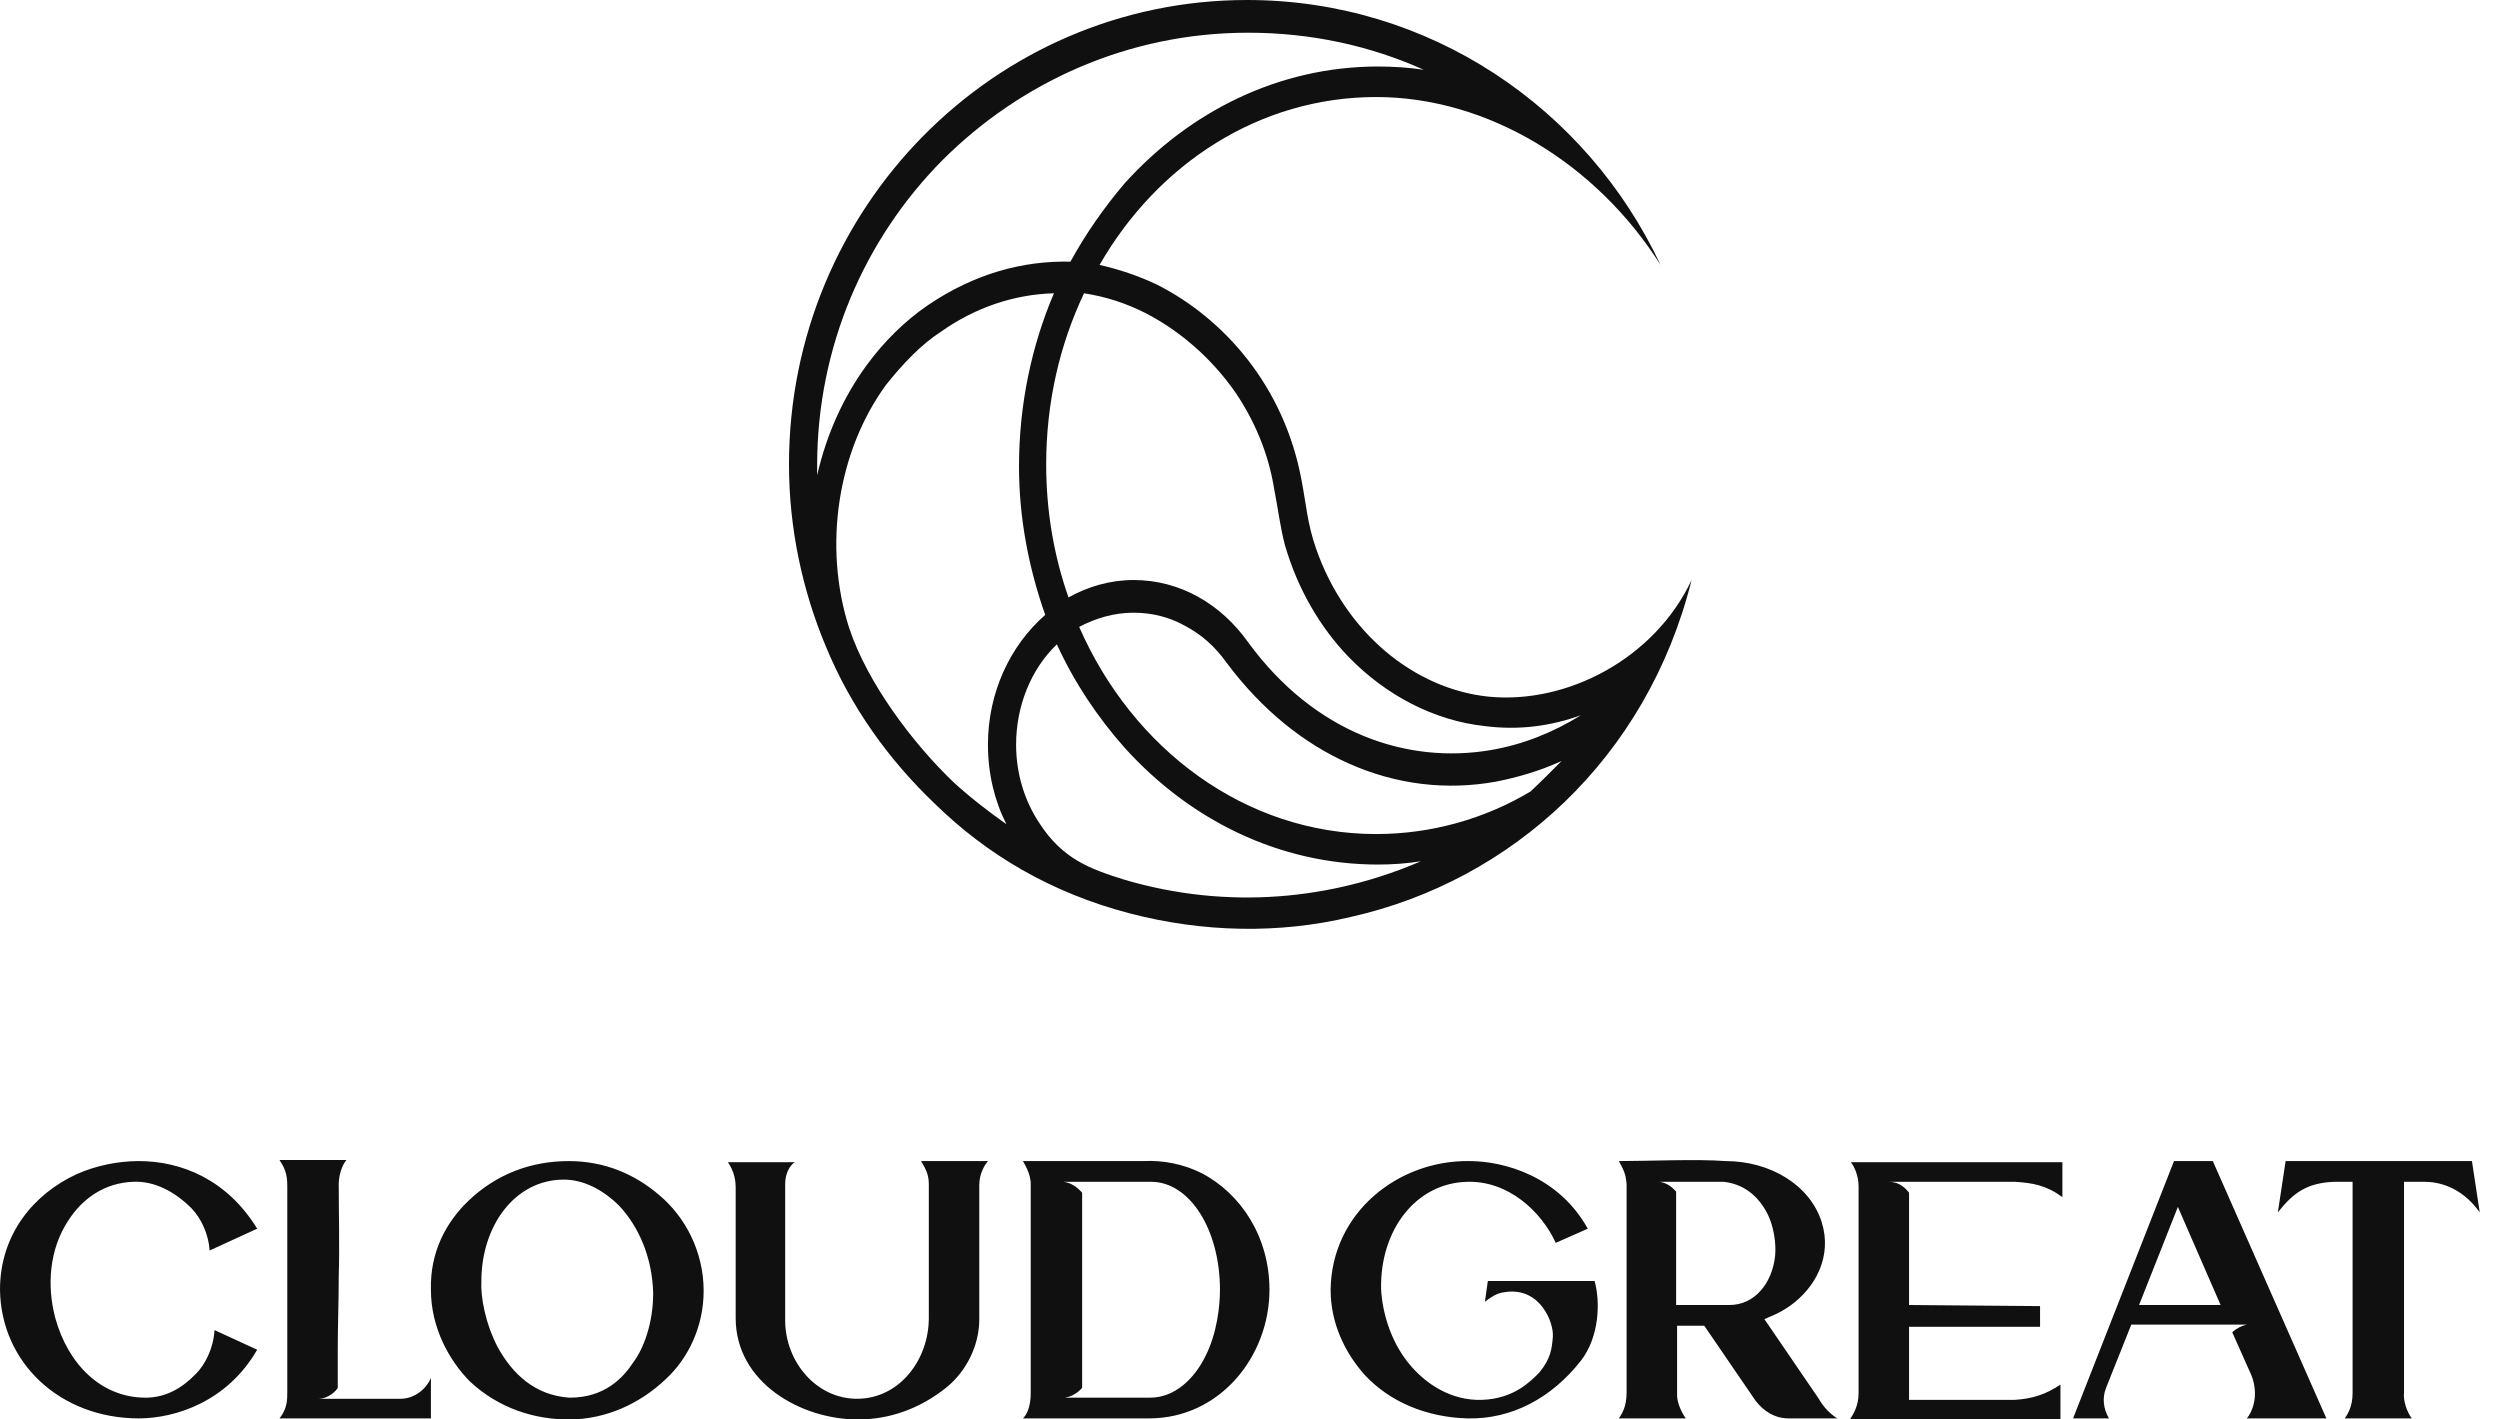
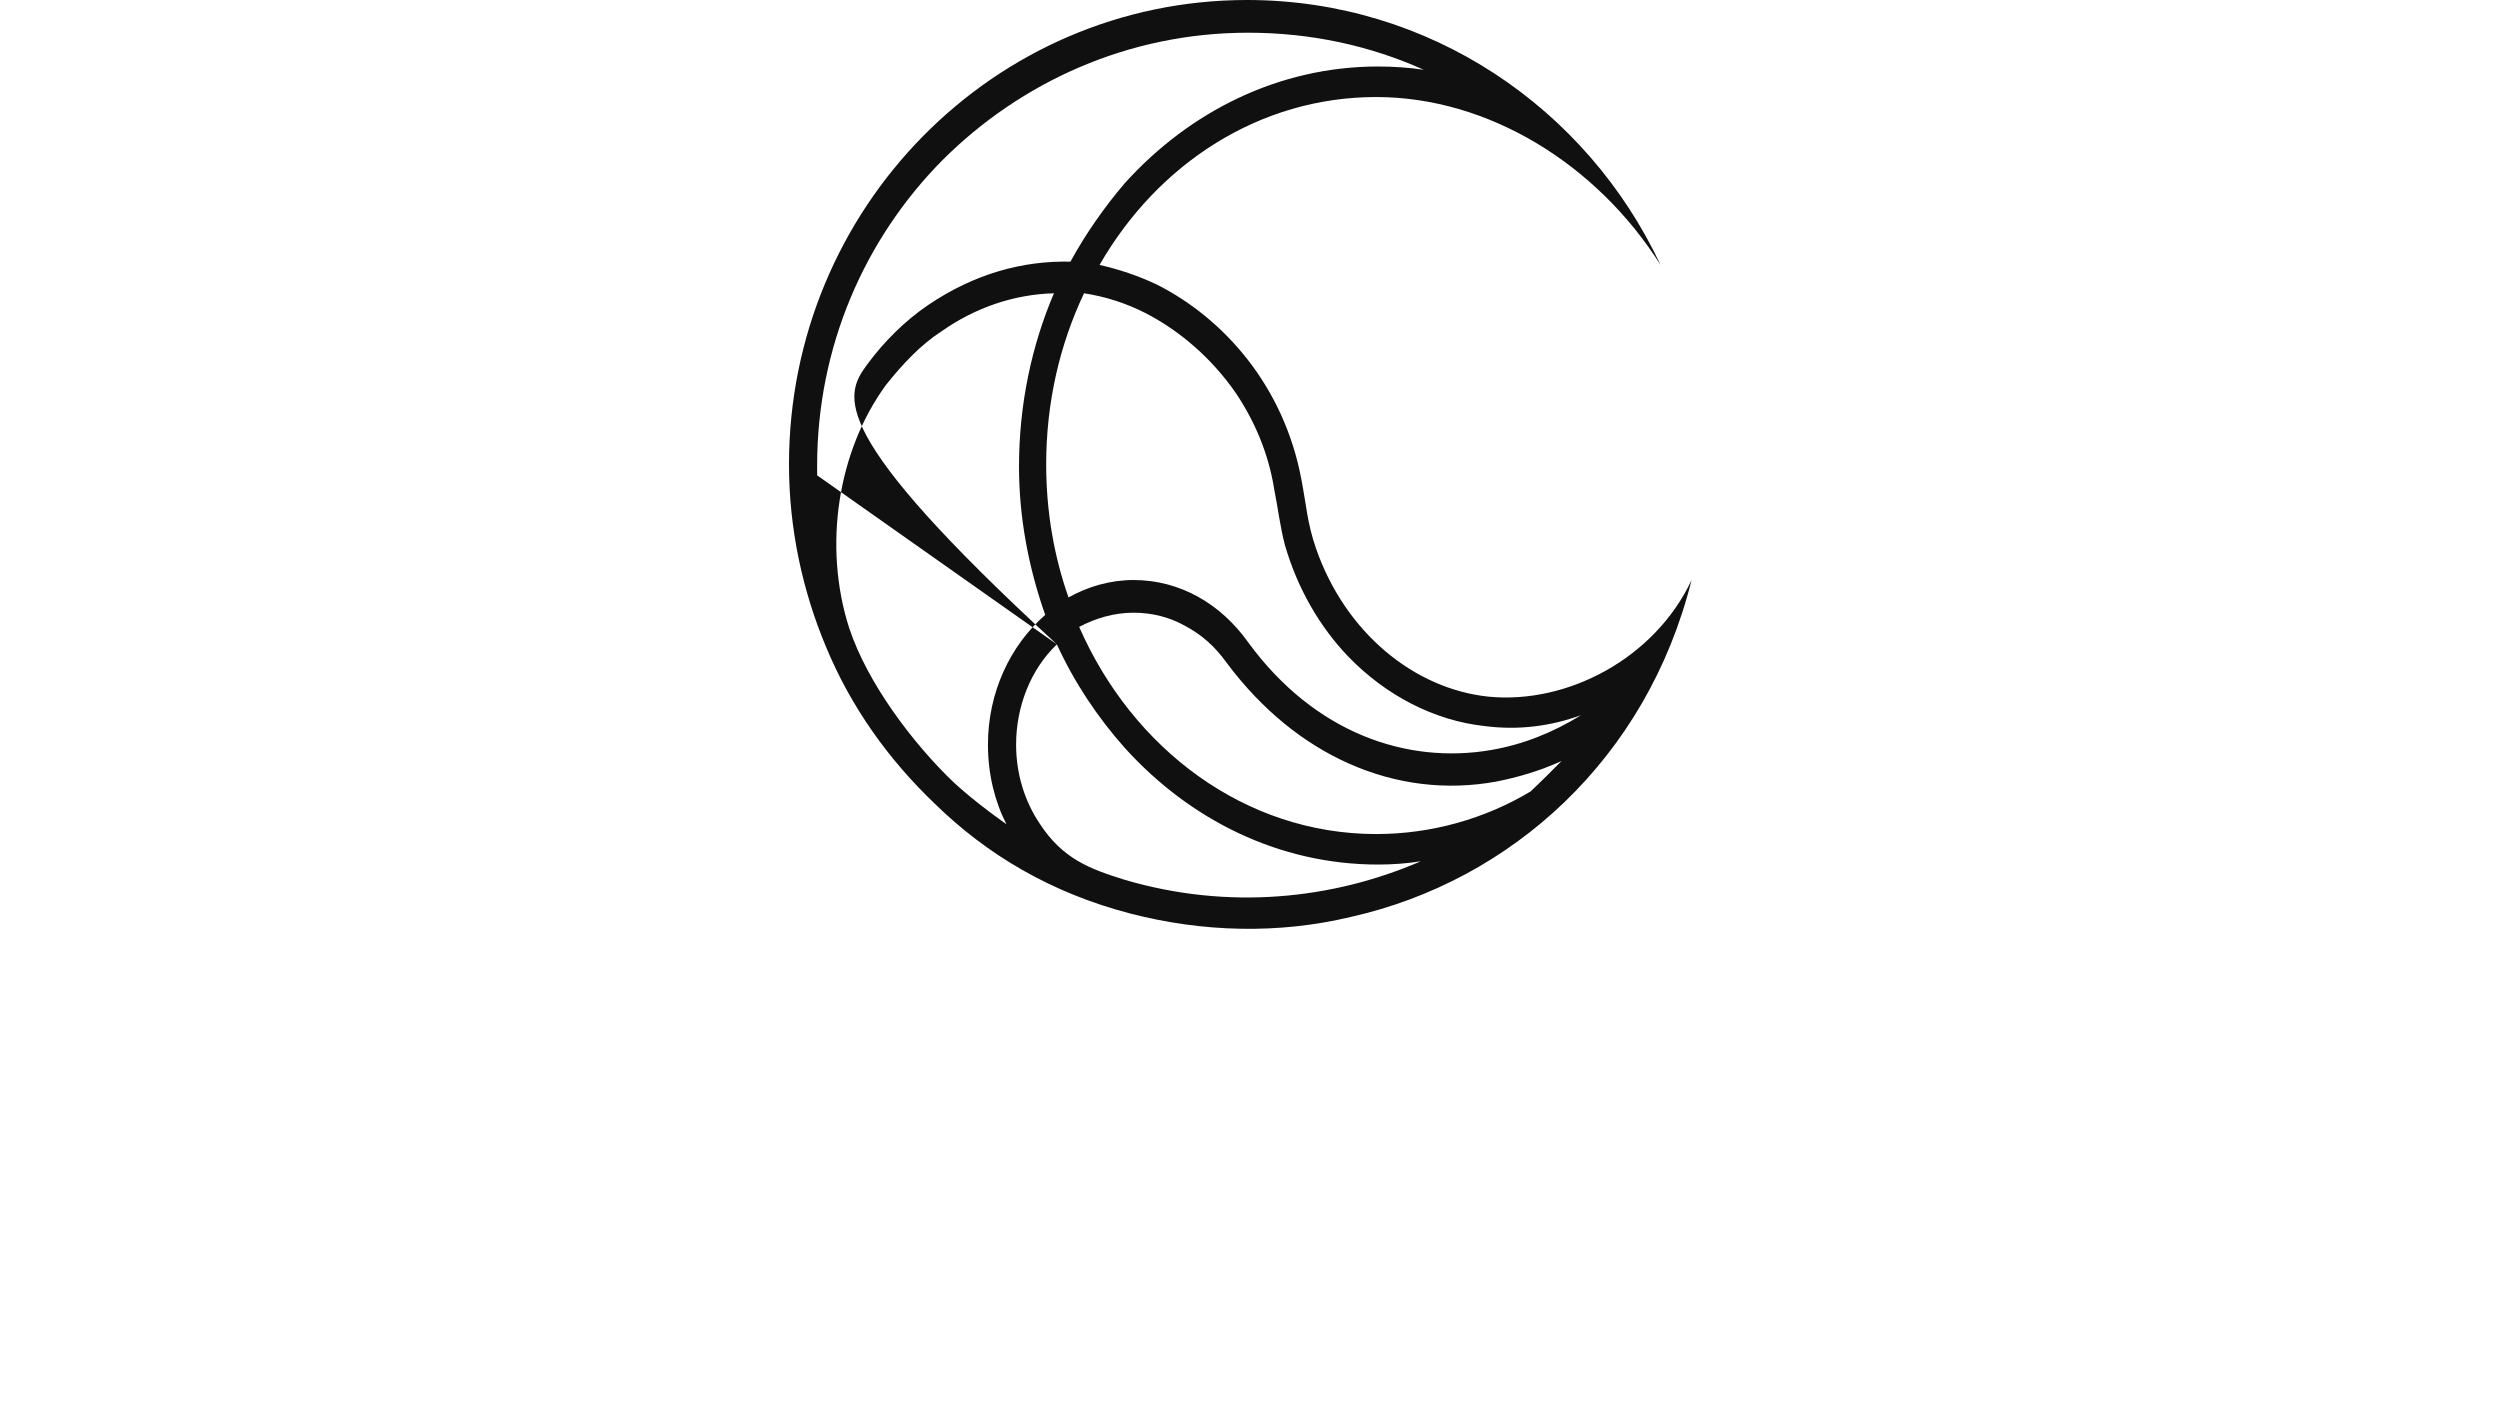
<svg xmlns="http://www.w3.org/2000/svg" width="118" height="67" viewBox="0 0 118 67" fill="none">
-   <path fill-rule="evenodd" clip-rule="evenodd" d="M78.334 55.781C78.655 55.833 78.884 55.987 79.113 56.244V61.596H81.632C82.823 61.596 83.648 60.567 83.785 59.28C83.831 58.817 83.785 57.788 83.236 56.965C82.869 56.399 82.274 55.884 81.357 55.781H78.334ZM81.449 54.803C83.556 54.803 85.434 55.935 85.984 57.685C86.488 59.28 85.709 60.773 84.472 61.648C83.877 62.059 83.465 62.162 83.281 62.265L85.847 66.022C86.076 66.433 86.396 66.742 86.717 66.948H84.427C83.74 66.948 83.236 66.588 82.869 66.124L80.441 62.574H79.159V65.867C79.159 66.176 79.342 66.639 79.571 66.948H76.41C76.502 66.793 76.776 66.485 76.776 65.713V55.884C76.731 55.524 76.731 55.37 76.41 54.803C77.784 54.803 80.121 54.7 81.449 54.803ZM6.551 66.948C2.84 66.948 0.046 64.323 0 60.876C0 58.251 1.603 56.347 3.619 55.421C4.535 55.009 5.589 54.803 6.551 54.803C8.566 54.803 10.719 55.678 12.139 57.994L9.895 59.023C9.849 58.303 9.528 57.531 9.024 57.016C8.246 56.244 7.284 55.73 6.276 55.781C4.947 55.833 3.894 56.553 3.207 57.634C2.336 58.972 2.199 60.67 2.611 62.214C3.207 64.375 4.764 65.97 6.871 65.97C7.833 65.97 8.612 65.507 9.253 64.838C9.666 64.426 10.078 63.654 10.124 62.78L12.139 63.706C10.719 66.176 8.246 66.948 6.551 66.948ZM15.942 63.706V65.507C15.896 65.61 15.529 66.022 15.025 66.022H18.919C19.469 66.022 20.064 65.661 20.339 65.044V66.948H13.193C13.56 66.485 13.56 66.073 13.56 65.713V55.987C13.56 55.37 13.422 55.112 13.193 54.752H16.354C16.125 55.009 15.988 55.524 15.988 55.884C15.988 57.325 16.033 58.817 15.988 60.258C15.988 61.442 15.942 62.574 15.942 63.706ZM20.339 60.876C20.294 59.075 21.072 57.685 22.08 56.707C23.409 55.421 25.058 54.803 26.844 54.803C28.539 54.803 29.959 55.421 31.105 56.399C32.341 57.428 33.212 59.075 33.212 60.927C33.212 62.625 32.479 64.118 31.425 65.095C30.234 66.227 28.631 66.999 26.844 66.999C25.241 66.999 23.546 66.485 22.172 65.198C21.21 64.221 20.339 62.677 20.339 60.876ZM37.06 55.884V62.316C37.06 64.272 38.526 66.022 40.45 66.022C42.465 66.022 43.84 64.169 43.84 62.214V55.935C43.84 55.575 43.794 55.318 43.473 54.803H46.634C46.496 54.958 46.222 55.37 46.222 55.935V62.265C46.222 63.551 45.58 64.735 44.71 65.456C43.382 66.536 41.916 66.999 40.495 66.999C37.793 66.999 34.724 65.25 34.724 62.214V56.038C34.724 55.781 34.678 55.318 34.357 54.855H37.518C37.335 54.958 37.06 55.318 37.06 55.884ZM53.963 54.803C54.925 54.752 55.887 54.958 56.712 55.37C58.59 56.347 59.919 58.406 59.919 60.876C59.919 64.015 57.582 66.948 54.238 66.948H48.283C48.558 66.691 48.65 66.176 48.65 65.764V55.884C48.65 55.37 48.329 54.906 48.283 54.803H53.963ZM70.226 60.464H75.265C75.54 61.442 75.494 63.088 74.623 64.221C73.249 65.97 71.371 66.999 69.264 66.948C67.34 66.896 65.599 66.176 64.408 64.889C63.492 63.86 62.805 62.471 62.805 60.876C62.85 57.222 66.011 54.752 69.355 54.803C71.004 54.803 73.57 55.524 74.944 57.994L73.432 58.663C72.745 57.17 71.188 55.73 69.264 55.781C66.836 55.833 65.141 58.045 65.187 60.824C65.233 61.853 65.599 63.243 66.469 64.323C67.294 65.353 68.531 66.124 69.951 66.073C71.463 66.022 72.241 65.198 72.654 64.787C73.203 64.118 73.249 63.654 73.295 63.088C73.341 62.419 72.699 60.773 71.096 60.979C70.775 61.03 70.638 61.03 70.088 61.442L70.226 60.464ZM89.145 55.781C89.511 55.781 89.832 55.935 90.107 56.296V61.596L96.291 61.648V62.625H90.107V66.073H95.1C95.925 66.022 96.566 65.816 97.253 65.353V66.999H87.313C87.45 66.793 87.725 66.382 87.725 65.764V55.987C87.725 55.472 87.496 55.009 87.358 54.855H97.345V56.502C96.566 55.935 95.925 55.833 95.1 55.781H89.145ZM100.597 62.522L99.406 65.507C99.223 65.97 99.269 66.485 99.544 66.948H97.849L102.613 54.803H104.445L109.805 66.948H106.049C106.278 66.691 106.644 65.919 106.278 64.941L105.362 62.883C105.591 62.677 105.82 62.574 106.049 62.522H100.597ZM111.134 55.781C111.088 55.781 110.675 55.781 110.172 55.781C108.889 55.833 108.248 56.296 107.515 57.222L107.881 54.803H116.676L117.043 57.222C116.127 55.935 114.981 55.781 114.432 55.781H113.47V65.713C113.424 66.124 113.607 66.639 113.836 66.948H110.675C110.813 66.742 111.042 66.382 111.042 65.764V55.781H111.134ZM26.89 65.97C28.539 65.97 29.41 65.044 29.913 64.272C30.372 63.654 30.83 62.471 30.83 61.03C30.784 59.332 30.143 57.891 29.226 56.913C28.448 56.141 27.531 55.678 26.615 55.678C24.279 55.678 22.721 57.891 22.721 60.464C22.676 61.184 22.905 62.471 23.5 63.603C24.187 64.838 25.241 65.867 26.89 65.97ZM50.253 65.97H51.123C51.306 65.97 53.963 65.97 54.284 65.97C55.475 65.97 56.391 65.044 56.895 64.015C57.445 62.934 57.582 61.648 57.582 60.876C57.582 58.045 56.162 55.781 54.33 55.781H50.207C50.574 55.833 50.848 56.038 51.077 56.296V65.507C50.894 65.713 50.619 65.919 50.253 65.97ZM104.812 61.596L102.796 56.965L100.964 61.596H104.812Z" fill="#101010" />
-   <path fill-rule="evenodd" clip-rule="evenodd" d="M79.843 27.377C77.736 35.816 71.323 41.579 63.764 43.278C60.328 44.101 56.755 43.998 53.365 43.123C49.609 42.145 46.586 40.344 44.112 37.926C41.959 35.867 40.172 33.397 38.981 30.515C37.882 27.891 37.24 24.958 37.24 21.922C37.24 9.829 46.906 0 58.862 0C67.475 0 74.896 5.094 78.377 12.505C75.354 7.719 70.223 4.58 64.955 4.58C59.458 4.58 54.648 7.719 51.899 12.505C52.816 12.71 53.732 13.019 54.602 13.431C57.763 15.026 60.603 18.217 61.428 22.642C61.657 23.826 61.703 24.701 62.115 25.884C63.489 29.846 66.742 32.522 70.269 32.883C73.98 33.243 78.102 31.082 79.843 27.377ZM74.621 33.758C73.292 34.581 71.872 35.147 70.361 35.404C66.421 36.073 62.069 34.632 58.908 30.31C57.626 28.509 55.702 27.377 53.503 27.377C52.403 27.377 51.35 27.685 50.434 28.2C49.746 26.244 49.38 24.134 49.38 21.922C49.38 18.989 50.021 16.261 51.166 13.843C52.174 13.997 53.136 14.306 54.052 14.769C55.656 15.592 57.167 16.879 58.313 18.525C59.183 19.812 59.87 21.356 60.145 23.105C60.328 24.032 60.42 24.855 60.649 25.73C61.245 27.788 62.298 29.589 63.627 30.979C65.413 32.831 67.704 34.015 70.086 34.272C71.689 34.478 73.201 34.272 74.621 33.758ZM49.334 29.023C47.685 30.464 46.631 32.677 46.631 35.147C46.631 36.536 46.952 37.823 47.502 38.903C46.631 38.286 45.761 37.617 44.982 36.897C43.104 35.095 40.951 32.265 40.081 29.641C38.844 25.781 39.531 21.304 41.821 18.165C42.6 17.188 43.47 16.261 44.432 15.644C46.036 14.512 47.868 13.894 49.746 13.843C48.693 16.313 48.097 19.091 48.097 22.025C48.097 24.443 48.555 26.81 49.334 29.023ZM73.705 35.919C72.697 36.382 71.643 36.691 70.59 36.897C68.299 37.308 65.917 37.051 63.627 36.022C61.565 35.095 59.595 33.552 57.9 31.287C57.351 30.515 56.709 29.949 55.931 29.538C55.198 29.126 54.373 28.92 53.503 28.92C52.587 28.92 51.716 29.178 50.937 29.589C53.457 35.353 58.771 39.367 64.955 39.367C67.566 39.367 70.086 38.646 72.239 37.36C72.788 36.845 73.246 36.382 73.705 35.919ZM49.884 30.413C48.647 31.596 47.96 33.346 47.96 35.147C47.96 36.536 48.372 37.823 49.059 38.852C50.159 40.55 51.441 41.013 53.09 41.528C57.992 42.969 62.894 42.454 67.062 40.653C66.421 40.756 65.734 40.807 65.047 40.807C60.374 40.807 56.16 38.698 53.09 35.301C51.808 33.86 50.708 32.214 49.884 30.413ZM38.569 22.436C39.027 20.429 39.852 18.68 40.905 17.239C41.73 16.107 42.737 15.129 43.791 14.409C45.99 12.916 48.28 12.299 50.525 12.35C51.258 11.012 52.128 9.777 53.09 8.645C56.16 5.249 60.374 3.139 65.047 3.139C65.78 3.139 66.513 3.19 67.2 3.293C64.68 2.161 61.886 1.544 58.908 1.544C53.274 1.544 48.189 3.859 44.478 7.565C40.813 11.27 38.569 16.364 38.569 21.973C38.569 22.128 38.569 22.282 38.569 22.436Z" fill="#101010" />
+   <path fill-rule="evenodd" clip-rule="evenodd" d="M79.843 27.377C77.736 35.816 71.323 41.579 63.764 43.278C60.328 44.101 56.755 43.998 53.365 43.123C49.609 42.145 46.586 40.344 44.112 37.926C41.959 35.867 40.172 33.397 38.981 30.515C37.882 27.891 37.24 24.958 37.24 21.922C37.24 9.829 46.906 0 58.862 0C67.475 0 74.896 5.094 78.377 12.505C75.354 7.719 70.223 4.58 64.955 4.58C59.458 4.58 54.648 7.719 51.899 12.505C52.816 12.71 53.732 13.019 54.602 13.431C57.763 15.026 60.603 18.217 61.428 22.642C61.657 23.826 61.703 24.701 62.115 25.884C63.489 29.846 66.742 32.522 70.269 32.883C73.98 33.243 78.102 31.082 79.843 27.377ZM74.621 33.758C73.292 34.581 71.872 35.147 70.361 35.404C66.421 36.073 62.069 34.632 58.908 30.31C57.626 28.509 55.702 27.377 53.503 27.377C52.403 27.377 51.35 27.685 50.434 28.2C49.746 26.244 49.38 24.134 49.38 21.922C49.38 18.989 50.021 16.261 51.166 13.843C52.174 13.997 53.136 14.306 54.052 14.769C55.656 15.592 57.167 16.879 58.313 18.525C59.183 19.812 59.87 21.356 60.145 23.105C60.328 24.032 60.42 24.855 60.649 25.73C61.245 27.788 62.298 29.589 63.627 30.979C65.413 32.831 67.704 34.015 70.086 34.272C71.689 34.478 73.201 34.272 74.621 33.758ZM49.334 29.023C47.685 30.464 46.631 32.677 46.631 35.147C46.631 36.536 46.952 37.823 47.502 38.903C46.631 38.286 45.761 37.617 44.982 36.897C43.104 35.095 40.951 32.265 40.081 29.641C38.844 25.781 39.531 21.304 41.821 18.165C42.6 17.188 43.47 16.261 44.432 15.644C46.036 14.512 47.868 13.894 49.746 13.843C48.693 16.313 48.097 19.091 48.097 22.025C48.097 24.443 48.555 26.81 49.334 29.023ZM73.705 35.919C72.697 36.382 71.643 36.691 70.59 36.897C68.299 37.308 65.917 37.051 63.627 36.022C61.565 35.095 59.595 33.552 57.9 31.287C57.351 30.515 56.709 29.949 55.931 29.538C55.198 29.126 54.373 28.92 53.503 28.92C52.587 28.92 51.716 29.178 50.937 29.589C53.457 35.353 58.771 39.367 64.955 39.367C67.566 39.367 70.086 38.646 72.239 37.36C72.788 36.845 73.246 36.382 73.705 35.919ZM49.884 30.413C48.647 31.596 47.96 33.346 47.96 35.147C47.96 36.536 48.372 37.823 49.059 38.852C50.159 40.55 51.441 41.013 53.09 41.528C57.992 42.969 62.894 42.454 67.062 40.653C66.421 40.756 65.734 40.807 65.047 40.807C60.374 40.807 56.16 38.698 53.09 35.301C51.808 33.86 50.708 32.214 49.884 30.413ZC39.027 20.429 39.852 18.68 40.905 17.239C41.73 16.107 42.737 15.129 43.791 14.409C45.99 12.916 48.28 12.299 50.525 12.35C51.258 11.012 52.128 9.777 53.09 8.645C56.16 5.249 60.374 3.139 65.047 3.139C65.78 3.139 66.513 3.19 67.2 3.293C64.68 2.161 61.886 1.544 58.908 1.544C53.274 1.544 48.189 3.859 44.478 7.565C40.813 11.27 38.569 16.364 38.569 21.973C38.569 22.128 38.569 22.282 38.569 22.436Z" fill="#101010" />
</svg>